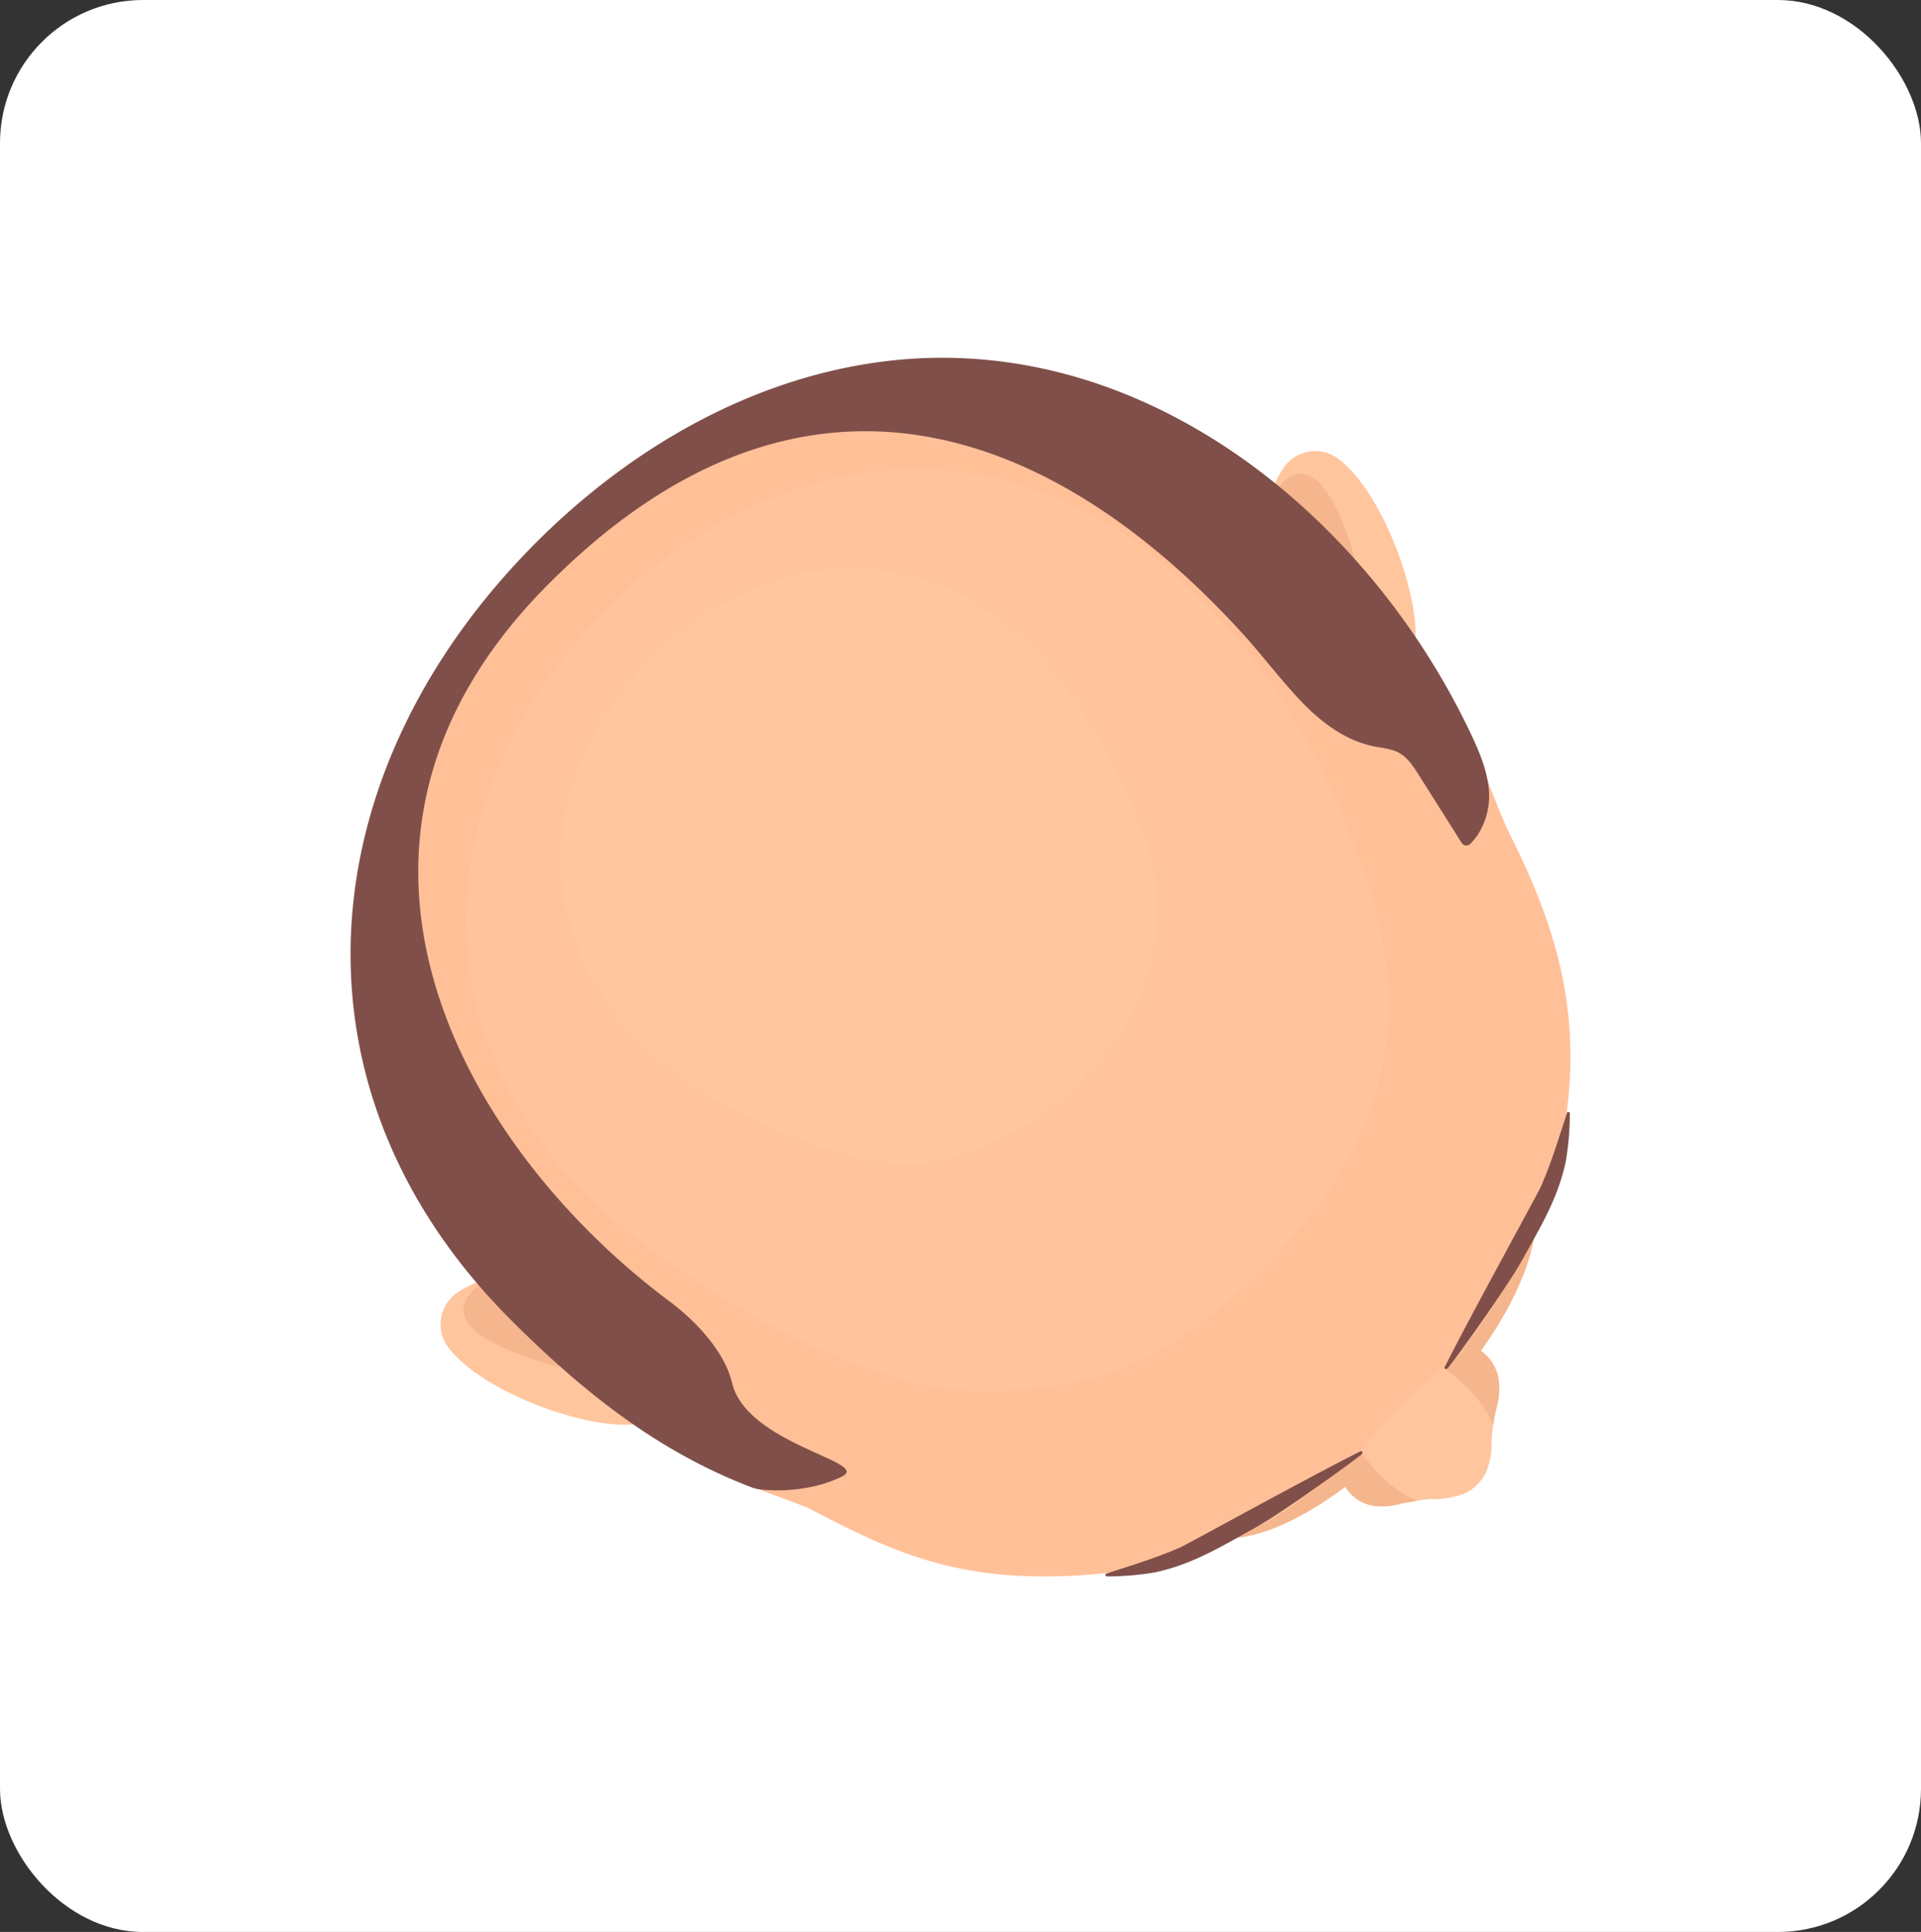
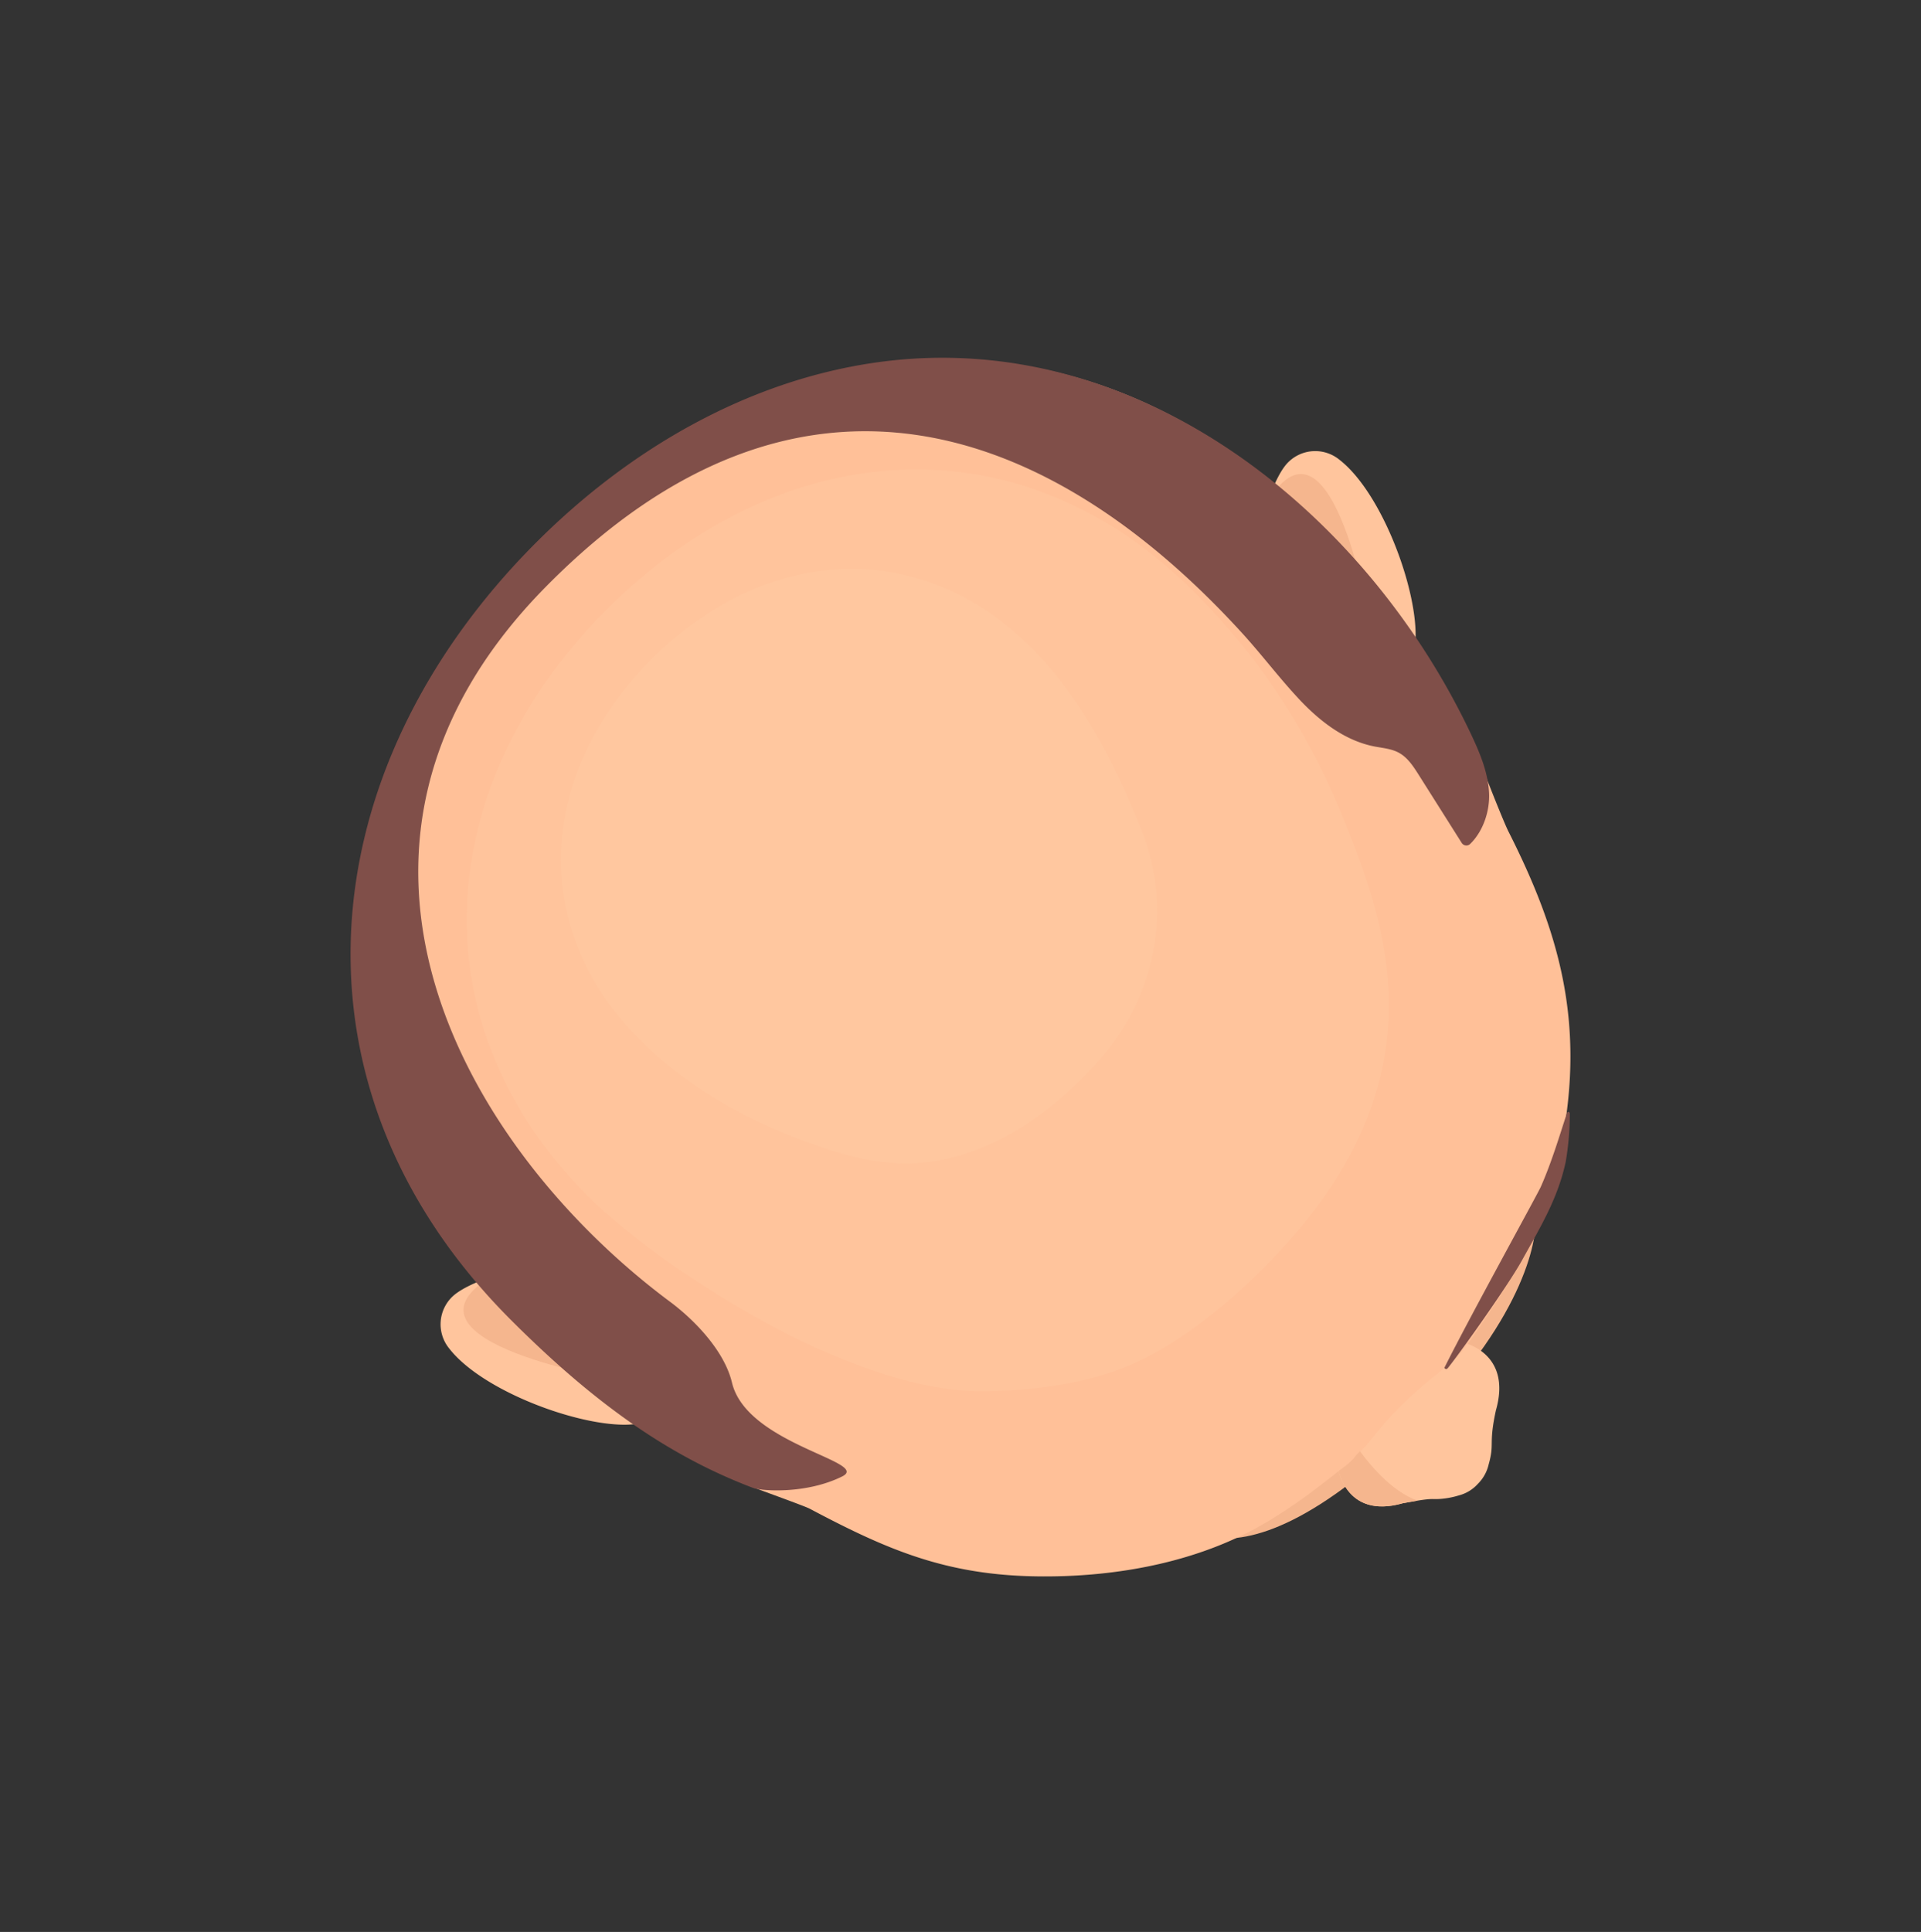
<svg xmlns="http://www.w3.org/2000/svg" width="537" height="540" viewBox="0 0 537 540">
  <rect x="0" y="0" width="537" height="540" fill="#333333" stroke="none" />
  <g id="Group_434" data-name="Group 434" transform="translate(-243 -372)">
-     <rect id="Rectangle_77" data-name="Rectangle 77" width="537" height="540" rx="40" transform="translate(243 372)" fill="#fff" />
    <g id="Group_389" data-name="Group 389" transform="translate(53.097 185.798)">
      <g id="Group_388" data-name="Group 388" transform="translate(287.903 286.202)">
        <g id="Group_387" data-name="Group 387">
          <g id="Group_386" data-name="Group 386" transform="translate(0.236 0.377)">
            <g id="Group_382" data-name="Group 382">
              <path id="Path_106" data-name="Path 106" d="M679.229,765.621c11.011,1.76,29.694-3.9,58.739-32.943s32.783-51.863,31.585-57.381c-1.65-7.6-18.771,10.8-47.815,39.849S671.549,764.394,679.229,765.621Z" transform="translate(-438.721 -436.25)" fill="#f5b68e" />
              <g id="Group_379" data-name="Group 379" transform="translate(275.623 274.685)">
                <path id="Path_107" data-name="Path 107" d="M771.913,734.455c-3.274,1-10.038,6.95-13.44,10.138-2.39,2.243-5.124,3.816-6.413,5.248-1.438,1.294-3.018,4.036-5.266,6.435-3.185,3.4-8.345,9.371-9.339,12.638,0,0,1.738,15.365,18.339,10.633,9.1-1.682,7.421-.949,10.666-1.21a23.543,23.543,0,0,0,4.939-.964,10.751,10.751,0,0,0,5.3-3.21,11.149,11.149,0,0,0,3.041-5.451c1.638-5.842.08-5.359,1.737-13.741.168-.856.292-1.394.292-1.394C786.5,736.975,771.913,734.455,771.913,734.455Z" transform="translate(-737.454 -734.455)" fill="#ffc59d" />
                <path id="Path_108" data-name="Path 108" d="M741.728,779.512c-1.993,2.5-3.738,5.05-4.274,6.81,0,0,1.738,15.365,18.339,10.633,1.678-.31,2.987-.538,4.03-.7C752.351,793.5,745.976,785.87,741.728,779.512Z" transform="translate(-737.454 -751.864)" fill="#f5b68e" />
-                 <path id="Path_109" data-name="Path 109" d="M788.734,734.455c-1.868.568-4.874,2.752-7.742,5.115,6.384,4.259,14.071,10.671,16.814,18.189.12-.808.277-1.727.487-2.789.167-.856.292-1.394.292-1.394C803.317,736.975,788.734,734.455,788.734,734.455Z" transform="translate(-754.276 -734.455)" fill="#f5b68e" />
              </g>
              <g id="Group_380" data-name="Group 380" transform="translate(24.934 253.045)">
                <path id="Path_110" data-name="Path 110" d="M371.387,732.593s20,10.123,14.964,12.01c-11.009,4.124-44.458-6.852-55-20.387a10.7,10.7,0,0,1,1.133-14.78c4.087-3.6,13.823-6.357,13.823-6.357l1.089,9.342C330.649,721.583,362.051,727.962,371.387,732.593Z" transform="translate(-328.921 -700.693)" fill="#ffc59d" />
                <path id="Path_111" data-name="Path 111" d="M377.37,730.439s-66.312-11.887-23.776-31.249Z" transform="translate(-332.952 -699.19)" fill="#f5b68e" />
              </g>
              <g id="Group_381" data-name="Group 381" transform="translate(252.698 25.715)">
                <path id="Path_112" data-name="Path 112" d="M733.5,371.189s10.123,20,12.01,14.965c4.124-11.009-6.852-44.458-20.387-55a10.7,10.7,0,0,0-14.78,1.133c-3.6,4.087-6.357,13.823-6.357,13.823l9.342,1.09C722.488,330.452,728.867,361.854,733.5,371.189Z" transform="translate(-701.598 -328.723)" fill="#ffc59d" />
                <path id="Path_113" data-name="Path 113" d="M731.344,377.172S719.456,310.86,700.095,353.4Z" transform="translate(-700.095 -332.754)" fill="#f5b68e" />
              </g>
              <path id="Path_114" data-name="Path 114" d="M611.719,418.829c14.161,28,21.383,53.044,14.981,86.738-5.177,27.228-16.483,42.114-27.149,57.642a12.213,12.213,0,0,1-3.209,3.374c-1.629,1.306-3.4,3.059-5.062,4.317a110.844,110.844,0,0,0-11.337,10.241c-2.919,2.919-5.278,6.1-7.929,9.269-1.156,1.379-2.471,2.064-3.465,3.56a21.457,21.457,0,0,1-3.662,3.157c-7.719,6.127-15.147,11.771-23.873,16.516-18.555,10.088-40.781,13.712-61.242,13.4-25.346-.382-41.748-7.432-63.369-18.906-1.263-.673-11.4-4.314-15.079-5.7-25.761-9.671-47.94-27-68.019-47.078-65-65-56.849-153.386,6.708-216.944s151.72-71.492,216.724-6.489c20.474,20.473,38.261,42.956,47.848,69.329C605.744,404.452,610.475,416.375,611.719,418.829Z" transform="translate(-288.288 -286.817)" fill="#ffc098" />
              <path id="Path_115" data-name="Path 115" d="M584.149,430.516c7.706,18.025,14.517,36.9,14.418,56.765a85.078,85.078,0,0,1-1.484,15.453c-3.4,17.9-12.619,34.046-24.438,47.729C561.382,563.5,547.4,576.3,532.2,584.569c-14.05,7.639-30.879,9.9-46.373,10.149-39.217.635-93.528-36.9-110.9-54.276C325.7,491.221,331.878,424.3,380,376.172s114.882-54.134,164.1-4.913a185.548,185.548,0,0,1,39.666,58.382Z" transform="translate(-308.591 -306.244)" fill="#ffc49c" />
              <path id="Path_116" data-name="Path 116" d="M545.794,454.819c9.15,22.228,4.268,46.558-11.352,64.54-10.27,11.824-23.319,21.907-38.391,26.678-17.055,5.4-31.412,1.285-47.429-4.993-16.243-6.367-30.509-14.786-42.865-27.142-31.852-31.852-27.856-75.159,3.287-106.3s74.343-35.032,106.194-3.179C529.5,418.682,538.146,436.24,545.794,454.819Z" transform="translate(-325.152 -323.713)" fill="#ffc79f" />
            </g>
            <g id="Group_385" data-name="Group 385" transform="translate(210.751 210.401)">
              <g id="Group_383" data-name="Group 383" transform="translate(94.788)">
                <path id="Path_117" data-name="Path 117" d="M821.262,630.163a.475.475,0,0,0-.329-.447.334.334,0,0,0-.44.2c-2.005,6.091-4.294,13.857-7.364,20.766-.934,2.1-19.715,36.086-26.84,50.353-.08.159-.123.123-.024.3.049.088.315.3.508.242a1.065,1.065,0,0,0,.49-.4c2.961-3.635,16.586-22.682,20.614-29.966,5.005-9.05,10.014-17.169,12.235-27.552A80.3,80.3,0,0,0,821.262,630.163Z" transform="translate(-786.207 -629.695)" fill="#804f49" />
              </g>
              <g id="Group_384" data-name="Group 384" transform="translate(0 94.788)">
-                 <path id="Path_118" data-name="Path 118" d="M632.2,819.22a.474.474,0,0,1-.447-.329.335.335,0,0,1,.2-.441c6.091-2,13.857-4.293,20.766-7.363,2.1-.935,36.086-19.715,50.353-26.84.159-.08.123-.123.3-.024.088.049.3.315.242.508a1.061,1.061,0,0,1-.4.49c-3.635,2.961-22.682,16.586-29.966,20.614-9.05,5.005-17.169,10.015-27.551,12.235A80.25,80.25,0,0,1,632.2,819.22Z" transform="translate(-631.736 -784.166)" fill="#804f49" />
-               </g>
+                 </g>
            </g>
          </g>
          <path id="Path_119" data-name="Path 119" d="M339.864,337.752c-63.557,63.558-72.146,152.373-7.141,217.378,14.845,14.845,30.723,28.3,48.529,38.089a148.265,148.265,0,0,0,19.133,8.852c2.411.908,14.892,1.8,24.934-3.186,8.261-4.1-26.665-8.878-30.794-26.22-2.107-8.846-10.389-17.453-17.345-22.634-57.8-43.056-105.914-127.5-34.785-199.73,71.455-72.561,142.133-44.81,194.711,12.829,5.466,5.992,10.335,12.481,15.864,18.4,5.766,6.176,12.794,11.666,21.084,13.3,2.31.455,4.74.622,6.816,1.732,2.495,1.334,4.114,3.829,5.625,6.22l12.02,19.026a1.534,1.534,0,0,0,2.361.283c3.667-3.552,5.545-9.281,5.278-14.338-.3-5.677-2.542-11.056-4.968-16.2C571.7,329.064,507.569,277.505,435.408,287.432,398.833,292.464,365.71,311.906,339.864,337.752Z" transform="translate(-287.903 -286.202)" fill="#804f49" />
        </g>
      </g>
    </g>
  </g>
</svg>